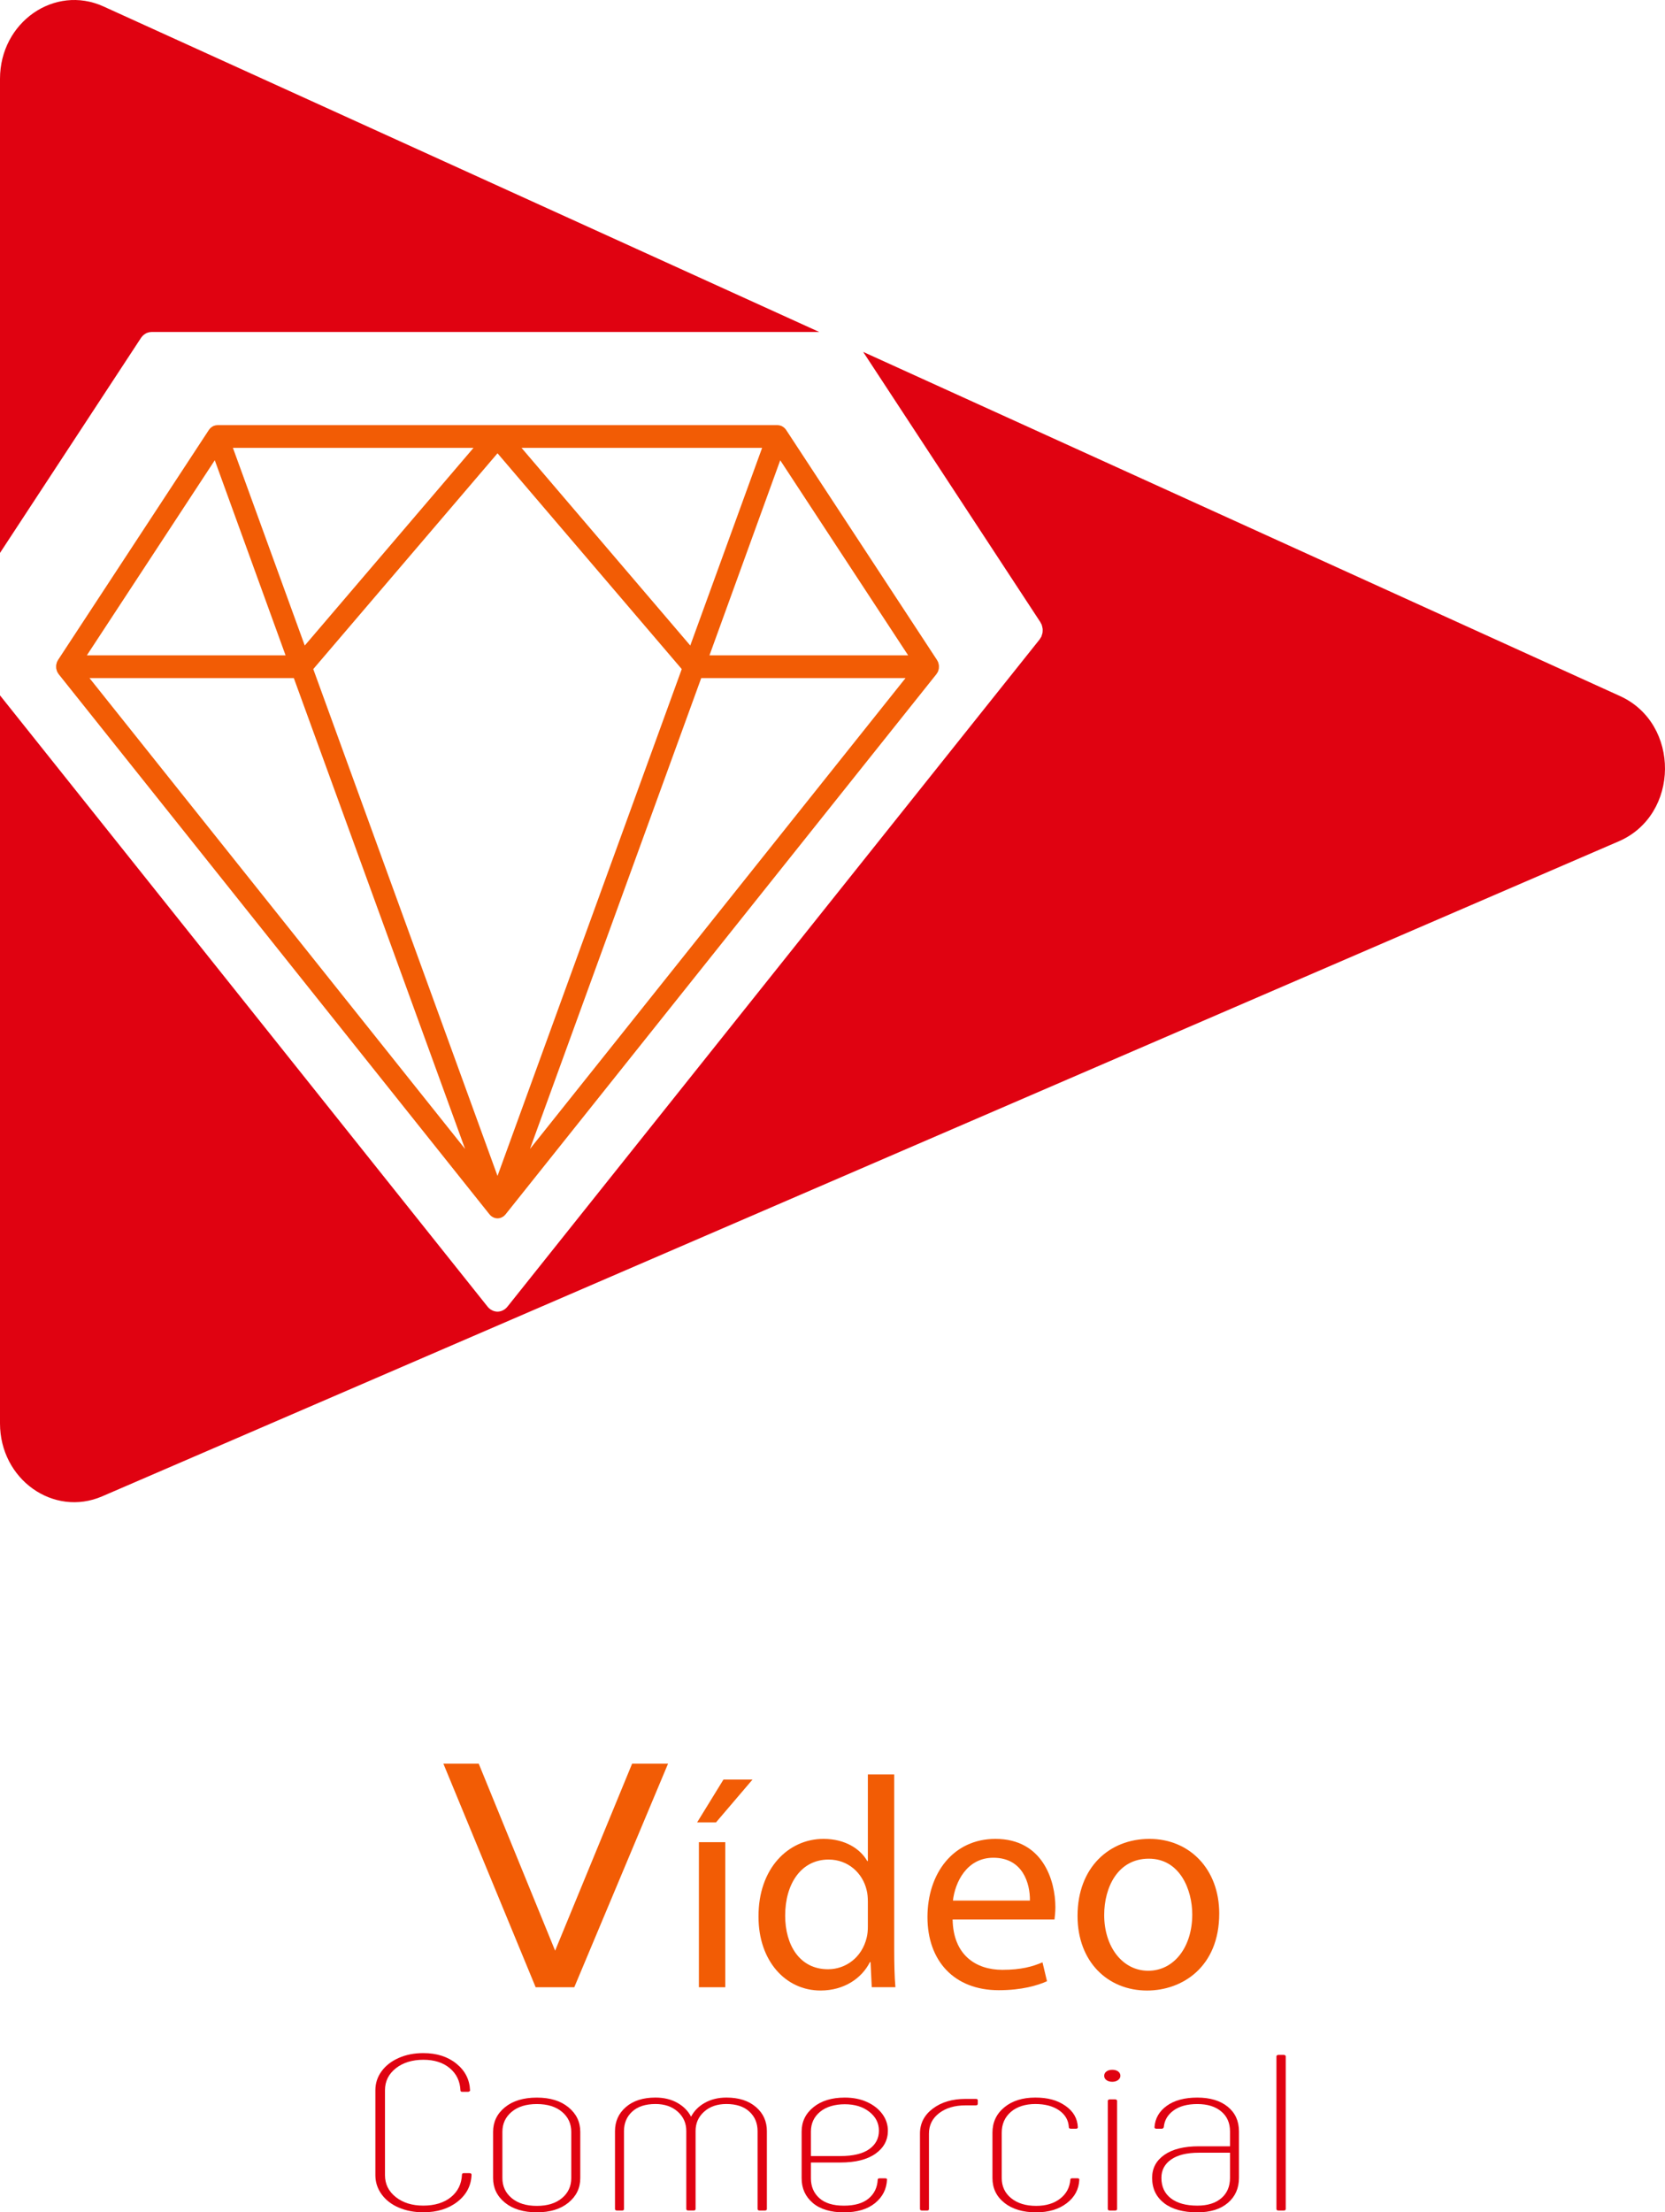
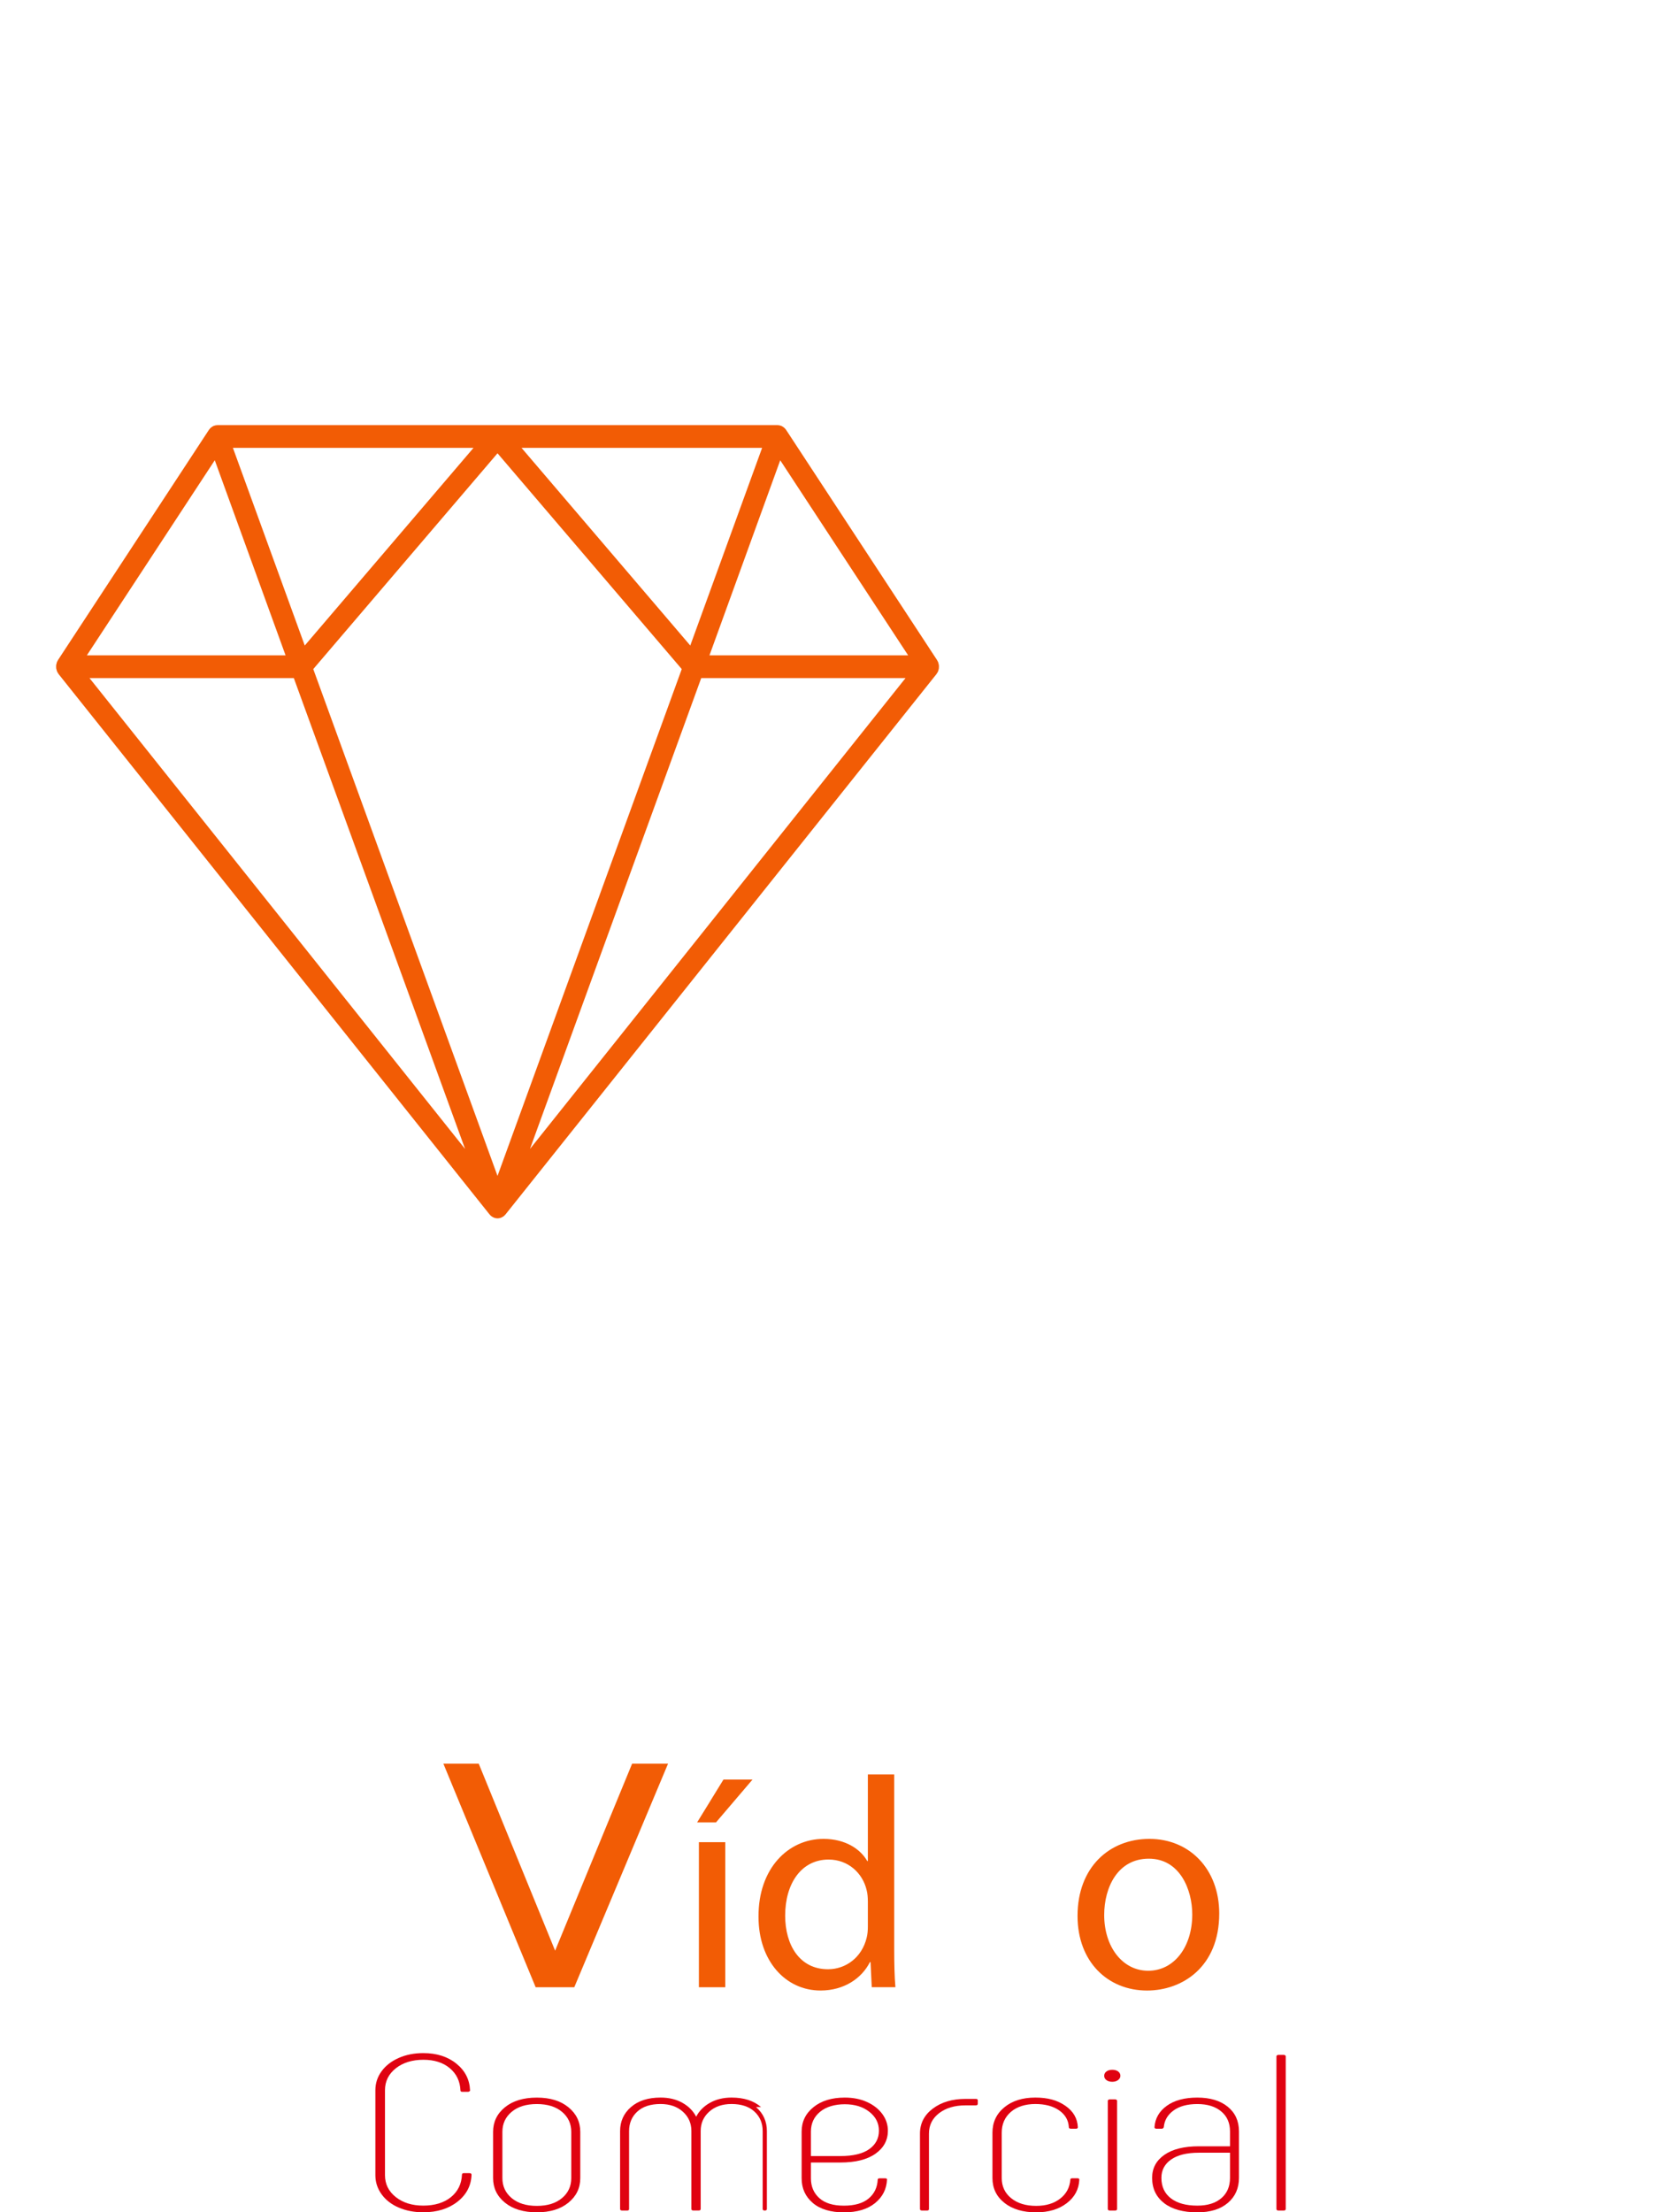
<svg xmlns="http://www.w3.org/2000/svg" id="Camada_2" data-name="Camada 2" viewBox="0 0 911.29 1210.37">
  <defs>
    <style>
      .cls-1 {
        fill: #f25c05;
      }

      .cls-2 {
        fill: #e00211;
      }
    </style>
  </defs>
  <g id="Camada_2-2" data-name="Camada 2">
    <g>
-       <path class="cls-2" d="m77.11,184.96s0,0,0,0c0,0,0,0,0,0l.02-.03s0,0,0-.01l.04-.06s.06-.06.08-.09c.27-.39.57-.76.91-1.1.08-.08.15-.15.23-.22.1-.09.21-.17.31-.25.23-.19.47-.37.73-.53.15-.1.31-.18.47-.27.11-.06.21-.12.32-.17.06-.03.1-.06.16-.09.18-.08.36-.11.54-.16.18-.06.35-.12.54-.16.13-.03.26-.08.39-.1.1-.02.19-.01.29-.02.19-.03.39-.04.58-.05.09,0,.17-.03.25-.03h.17s.01,0,.02,0h189.1s176.11,0,176.11,0L56.64,3.53C29.83-8.65,0,12.19,0,43.11v259.4l77.11-117.55Z" />
-       <path class="cls-2" d="m886.67,380.82l-414.24-188.29,96.99,147.86c.14.21.2.44.32.66.11.2.25.36.34.57.05.11.05.22.09.33.14.37.22.75.31,1.13.07.31.15.61.18.93.04.39.02.77,0,1.16-.01.32,0,.63-.06.95-.06.38-.18.74-.3,1.11-.1.31-.17.62-.3.92-.03.07-.04.14-.07.21-.15.31-.37.56-.55.84-.13.21-.22.44-.37.63l-291.32,365.11c-.06.07-.13.12-.19.19-.12.14-.24.28-.37.42-.13.13-.27.25-.42.37-.11.1-.23.19-.34.28,0,0,0,0-.01.01-.05.04-.09.08-.13.11-.05.04-.1.07-.16.1-.04.02-.07.06-.1.08-.08.05-.18.07-.27.12-.02.01-.05.03-.07.04-.19.11-.37.23-.57.32-.06.03-.11.07-.16.09-.11.05-.23.07-.35.11-.09.03-.18.08-.27.11-.09.03-.18.05-.27.07-.1.03-.19.06-.29.08-.47.1-.95.17-1.42.17,0,0,0,0,0,0,0,0,0,0,0,0-.47,0-.94-.06-1.42-.17-.1-.02-.19-.06-.29-.08-.09-.02-.18-.04-.27-.07-.09-.03-.18-.07-.27-.11-.12-.04-.23-.06-.35-.11-.06-.02-.11-.06-.16-.09-.2-.09-.38-.21-.57-.32-.02-.01-.05-.03-.07-.04-.09-.05-.18-.07-.27-.12-.04-.02-.07-.06-.1-.08-.05-.03-.1-.06-.15-.1-.05-.03-.09-.08-.13-.12,0,0,0,0-.01,0-.12-.09-.23-.19-.35-.28-.14-.12-.28-.24-.42-.37-.13-.13-.25-.27-.37-.42-.06-.07-.13-.12-.19-.19L0,380.44v398.31c0,30.58,29.23,51.42,55.95,39.89l830.03-358.35c33.41-14.42,33.84-64.4.69-79.47Z" />
-     </g>
+       </g>
    <path class="cls-1" d="m513.84,365.8c.04-.25.04-.51.05-.77.01-.31.03-.62,0-.94-.03-.26-.09-.5-.14-.75-.07-.31-.14-.62-.25-.92-.03-.09-.04-.18-.07-.27-.07-.17-.19-.3-.28-.46-.09-.18-.15-.37-.26-.53l-82.56-125.85s0,0,0,0c0,0,0,0,0,0v-.02s-.02,0-.02-.01l-.03-.05s-.05-.05-.07-.08c-.22-.32-.46-.62-.74-.89-.06-.06-.11-.11-.17-.16-.09-.09-.19-.16-.29-.24-.18-.15-.37-.29-.58-.41-.11-.07-.23-.14-.34-.2-.1-.05-.2-.11-.3-.16-.04-.02-.08-.05-.12-.07-.14-.06-.29-.08-.44-.13-.15-.05-.29-.1-.45-.13-.1-.02-.2-.06-.29-.08-.08-.01-.15,0-.23-.02-.16-.02-.31-.03-.46-.04-.08,0-.15-.03-.23-.03h-153.27s-153.12,0-153.12,0c0,0-.01,0-.02,0h-.14c-.07,0-.13.02-.2.03-.16,0-.31.02-.47.04-.08,0-.16,0-.23.02-.11.02-.21.06-.32.08-.15.04-.29.08-.44.13-.15.05-.3.07-.44.13-.05.02-.08.05-.13.07-.09.04-.17.09-.26.14-.13.07-.26.14-.38.22-.21.13-.4.27-.59.43-.08.07-.17.13-.25.2-.06.06-.13.11-.19.18-.27.27-.52.57-.73.89-.02.03-.05.05-.07.08l-.03.05s0,0,0,0v.02s-.02,0-.02,0c0,0,0,0,0,0l-82.55,125.85c-.11.17-.17.36-.26.54-.08.16-.2.29-.27.46-.04.08-.04.18-.07.26-.11.3-.18.61-.25.92-.05.25-.12.49-.14.75-.03.31-.01.62,0,.93.01.26,0,.52.05.77.05.3.15.59.24.88.08.26.14.52.25.76.02.05.03.11.05.17.12.24.29.44.43.66.11.17.18.37.31.53l235.88,295.63c.05.06.11.1.15.15.1.11.19.23.3.34.11.11.22.2.34.3.09.08.18.16.28.23,0,0,0,0,0,0,.04.03.07.07.11.09.04.03.08.05.13.08.03.02.05.05.08.07.07.04.15.06.22.1.02.01.04.02.06.03.15.09.3.18.46.26.05.02.09.05.13.07.09.04.19.05.28.09.08.03.15.06.22.09.07.02.15.04.22.06.08.02.16.05.24.07.38.08.77.13,1.15.13,0,0,0,0,0,0s0,0,0,0c.38,0,.76-.05,1.15-.13.08-.02.16-.05.24-.07.07-.02.15-.03.22-.06.08-.02.15-.06.22-.09.09-.03.19-.05.28-.09.05-.02.09-.05.13-.07.16-.07.31-.17.46-.26.02-.01.04-.02.06-.03.07-.04.15-.06.22-.1.03-.02.05-.05.08-.07.04-.03.09-.05.13-.08.04-.03.07-.06.11-.09,0,0,0,0,0,0,.1-.07.19-.15.28-.23.12-.1.23-.2.34-.3.11-.11.2-.22.3-.34.05-.06.11-.1.15-.15l235.88-295.63c.13-.16.19-.35.3-.51.15-.23.33-.43.45-.68.03-.06.03-.12.06-.17.11-.24.17-.49.24-.74.09-.3.19-.59.24-.9Zm-241.54-117.81l100.84,118.07-100.84,277.3-100.84-277.3,100.84-118.07Zm126.44,81.81l28.3-77.98,70.01,106.72h-108.74s10.43-28.74,10.43-28.74Zm18.38-84.77l-39.32,108.14-92.36-108.14h131.68Zm-250.32,108.14l-39.32-108.14h131.68s-92.36,108.14-92.36,108.14Zm-49.24-101.35l38.74,106.72H47.54s70-106.72,70-106.72Zm43.25,119.15l93.74,257.63L48.97,370.97h111.83Zm129.25,257.63l30.48-83.76,63.26-173.87h111.83s-205.57,257.63-205.57,257.63Z" />
    <g>
      <path class="cls-1" d="m293.17,1087.22l-50.5-122.31h19.35l41.81,102.31,42.14-102.31h19.67l-51.32,122.31h-21.15Z" />
      <path class="cls-1" d="m411.87,973.6l-20,23.45h-10.33l14.43-23.45h15.9Zm-29.35,113.62v-79.35h14.43v79.35h-14.43Z" />
      <path class="cls-1" d="m489.42,970.81v95.91c0,7.05.16,15.08.66,20.49h-12.95l-.66-13.77h-.33c-4.43,8.85-14.1,15.58-27.05,15.58-19.18,0-33.94-16.23-33.94-40.33-.16-26.4,16.23-42.63,35.58-42.63,12.13,0,20.33,5.74,23.94,12.13h.33v-47.38h14.43Zm-14.43,69.35c0-1.8-.16-4.26-.66-6.07-2.13-9.18-10-16.72-20.82-16.72-14.92,0-23.77,13.12-23.77,30.66,0,16.07,7.87,29.35,23.45,29.35,9.67,0,18.53-6.39,21.15-17.22.49-1.97.66-3.93.66-6.23v-13.77Z" />
-       <path class="cls-1" d="m521.39,1050.16c.33,19.51,12.79,27.54,27.22,27.54,10.33,0,16.56-1.8,21.97-4.1l2.46,10.33c-5.08,2.3-13.77,4.92-26.4,4.92-24.43,0-39.02-16.07-39.02-40s14.1-42.79,37.22-42.79c25.91,0,32.79,22.79,32.79,37.38,0,2.95-.33,5.25-.49,6.72h-55.75Zm42.3-10.33c.16-9.18-3.77-23.45-20-23.45-14.59,0-20.99,13.44-22.13,23.45h42.14Z" />
      <path class="cls-1" d="m667.31,1046.89c0,29.35-20.33,42.14-39.51,42.14-21.48,0-38.04-15.74-38.04-40.83,0-26.56,17.38-42.14,39.35-42.14s38.2,16.56,38.2,40.83Zm-62.96.82c0,17.38,10,30.5,24.1,30.5s24.1-12.95,24.1-30.82c0-13.44-6.72-30.5-23.77-30.5s-24.43,15.74-24.43,30.82Z" />
    </g>
    <g>
      <path class="cls-2" d="m218.16,1207.75c-3.99-1.74-7.11-4.18-9.35-7.3-2.24-3.12-3.36-6.59-3.36-10.4v-46.47c0-3.81,1.12-7.26,3.36-10.34,2.24-3.08,5.35-5.51,9.35-7.3,3.99-1.78,8.5-2.68,13.53-2.68,7.32,0,13.36,1.93,18.12,5.78,4.75,3.85,7.24,8.74,7.46,14.66,0,.16-.11.33-.33.49-.22.16-.49.24-.82.24h-3.12c-.66,0-.98-.24-.98-.73-.22-5.03-2.16-9.08-5.82-12.17-3.66-3.08-8.5-4.62-14.51-4.62s-11.15,1.56-15.08,4.68c-3.93,3.12-5.9,7.12-5.9,11.98v46.47c0,4.87,1.97,8.86,5.9,11.98,3.94,3.12,8.96,4.68,15.08,4.68s11.39-1.56,15.17-4.68c3.77-3.12,5.76-7.2,5.98-12.23,0-.57.33-.85.98-.85h3.12c.76,0,1.15.29,1.15.85-.22,6-2.79,10.93-7.71,14.78-4.92,3.85-11.15,5.78-18.69,5.78-5.03,0-9.54-.87-13.53-2.62Z" />
      <path class="cls-2" d="m276.36,1205.08c-4.32-3.53-6.48-8.01-6.48-13.44v-25.3c0-5.43,2.16-9.92,6.48-13.44,4.32-3.53,10.14-5.29,17.46-5.29s12.98,1.76,17.3,5.29c4.32,3.53,6.48,8.01,6.48,13.44v25.3c0,5.44-2.16,9.92-6.48,13.44-4.32,3.53-10.08,5.29-17.3,5.29s-13.14-1.76-17.46-5.29Zm31.23-2.49c3.39-2.84,5.08-6.49,5.08-10.95v-25.3c0-4.46-1.7-8.11-5.08-10.95-3.39-2.84-7.98-4.26-13.77-4.26s-10.39,1.42-13.77,4.26c-3.39,2.84-5.08,6.49-5.08,10.95v25.3c0,4.46,1.69,8.11,5.08,10.95,3.39,2.84,7.98,4.26,13.77,4.26s10.38-1.42,13.77-4.26Z" />
-       <path class="cls-2" d="m413.75,1152.76c3.99,3.45,5.98,7.85,5.98,13.2v42.58c0,.57-.38.85-1.15.85h-2.79c-.77,0-1.15-.28-1.15-.85v-42.58c0-4.38-1.5-7.95-4.51-10.71-3.01-2.76-7.19-4.14-12.54-4.14-5.03,0-9.1,1.4-12.21,4.2-3.12,2.8-4.67,6.31-4.67,10.52v42.7c0,.57-.38.85-1.15.85h-2.79c-.77,0-1.15-.28-1.15-.85v-42.7c0-4.22-1.56-7.73-4.67-10.52-3.12-2.8-7.19-4.2-12.21-4.2-5.47,0-9.7,1.38-12.71,4.14-3.01,2.76-4.51,6.33-4.51,10.71v42.58c0,.57-.33.85-.98.85h-2.79c-.77,0-1.15-.28-1.15-.85v-42.58c0-5.35,1.99-9.75,5.98-13.2,3.99-3.45,9.37-5.17,16.15-5.17,4.59,0,8.58.95,11.97,2.86,3.39,1.91,5.9,4.44,7.54,7.6,1.64-3.16,4.15-5.7,7.54-7.6,3.39-1.9,7.32-2.86,11.8-2.86,6.78,0,12.16,1.72,16.15,5.17Z" />
+       <path class="cls-2" d="m413.75,1152.76c3.99,3.45,5.98,7.85,5.98,13.2v42.58c0,.57-.38.85-1.15.85c-.77,0-1.15-.28-1.15-.85v-42.58c0-4.38-1.5-7.95-4.51-10.71-3.01-2.76-7.19-4.14-12.54-4.14-5.03,0-9.1,1.4-12.21,4.2-3.12,2.8-4.67,6.31-4.67,10.52v42.7c0,.57-.38.85-1.15.85h-2.79c-.77,0-1.15-.28-1.15-.85v-42.7c0-4.22-1.56-7.73-4.67-10.52-3.12-2.8-7.19-4.2-12.21-4.2-5.47,0-9.7,1.38-12.71,4.14-3.01,2.76-4.51,6.33-4.51,10.71v42.58c0,.57-.33.85-.98.85h-2.79c-.77,0-1.15-.28-1.15-.85v-42.58c0-5.35,1.99-9.75,5.98-13.2,3.99-3.45,9.37-5.17,16.15-5.17,4.59,0,8.58.95,11.97,2.86,3.39,1.91,5.9,4.44,7.54,7.6,1.64-3.16,4.15-5.7,7.54-7.6,3.39-1.9,7.32-2.86,11.8-2.86,6.78,0,12.16,1.72,16.15,5.17Z" />
      <path class="cls-2" d="m444.82,1205.2c-4.04-3.45-6.07-7.93-6.07-13.44v-25.55c0-5.43,2.16-9.89,6.48-13.38,4.32-3.49,10.03-5.23,17.13-5.23,4.59,0,8.66.81,12.21,2.43,3.55,1.62,6.34,3.81,8.36,6.57,2.02,2.76,3.03,5.8,3.03,9.12,0,5.19-2.27,9.39-6.8,12.59-4.54,3.21-10.96,4.81-19.26,4.81h-16.07v8.64c0,4.46,1.53,8.07,4.59,10.83,3.06,2.76,7.54,4.14,13.44,4.14s10.41-1.3,13.53-3.89c3.12-2.59,4.78-6.04,5-10.34,0-.49.38-.73,1.15-.73h2.79c.76,0,1.15.2,1.15.61-.22,5.27-2.41,9.59-6.56,12.96-4.16,3.37-9.84,5.05-17.05,5.05s-13.01-1.72-17.05-5.17Zm15.08-25.61c6.99,0,12.27-1.26,15.82-3.77,3.55-2.51,5.33-5.88,5.33-10.1s-1.75-7.58-5.25-10.34c-3.5-2.76-7.98-4.14-13.44-4.14s-10.19,1.38-13.53,4.14c-3.33,2.76-5,6.37-5,10.83v13.38h16.07Z" />
      <path class="cls-2" d="m503.52,1208.54v-41.24c0-5.6,2.35-10.16,7.05-13.69,4.7-3.53,10.66-5.29,17.87-5.29h5.57c.76,0,1.15.24,1.15.73v1.95c0,.57-.38.85-1.15.85h-5.57c-5.9,0-10.71,1.42-14.43,4.26-3.72,2.84-5.57,6.57-5.57,11.19v41.24c0,.57-.33.85-.98.85h-2.79c-.77,0-1.15-.28-1.15-.85Z" />
      <path class="cls-2" d="m549.75,1205.2c-4.37-3.45-6.56-7.97-6.56-13.57v-24.82c0-5.68,2.16-10.3,6.48-13.87,4.32-3.57,9.97-5.35,16.97-5.35s12.16,1.5,16.48,4.5c4.32,3,6.58,6.89,6.8,11.68,0,.57-.33.85-.98.85h-2.79c-.77,0-1.15-.28-1.15-.85-.22-3.81-2-6.87-5.33-9.19-3.34-2.31-7.68-3.47-13.04-3.47s-10.03,1.44-13.36,4.32c-3.33,2.88-5,6.67-5,11.38v24.82c0,4.54,1.72,8.21,5.16,11.01,3.44,2.8,8.01,4.2,13.69,4.2,5.35,0,9.73-1.32,13.12-3.95,3.39-2.63,5.25-6.1,5.58-10.4,0-.49.33-.73.98-.73h2.95c.66,0,.98.24.98.73-.22,5.27-2.52,9.57-6.89,12.9-4.37,3.33-9.95,4.99-16.72,4.99-7.21,0-13.01-1.72-17.38-5.17Z" />
      <path class="cls-2" d="m605.58,1138.04c-.82-.61-1.23-1.4-1.23-2.37s.41-1.76,1.23-2.37c.82-.61,1.88-.91,3.2-.91s2.38.3,3.2.91c.82.61,1.23,1.4,1.23,2.37,0,.89-.41,1.66-1.23,2.31-.82.65-1.88.97-3.2.97s-2.38-.3-3.2-.91Zm.74,70.5v-59.25c0-.16.11-.32.33-.49.22-.16.49-.24.82-.24h2.79c.33,0,.6.08.82.24.22.16.33.32.33.49v59.25c0,.57-.38.85-1.15.85h-2.79c-.77,0-1.15-.28-1.15-.85Z" />
      <path class="cls-2" d="m637.14,1205.32c-4.37-3.37-6.56-7.97-6.56-13.81,0-5.27,2.24-9.47,6.72-12.59,4.48-3.12,10.76-4.68,18.86-4.68h17.05v-8.15c0-4.62-1.61-8.27-4.84-10.95-3.23-2.68-7.57-4.01-13.04-4.01s-9.81,1.18-13.03,3.53c-3.23,2.35-5,5.4-5.33,9.12-.22.57-.6.85-1.15.85h-2.79c-.77,0-1.15-.28-1.15-.85.33-4.79,2.57-8.68,6.72-11.68,4.15-3,9.73-4.5,16.72-4.5s12.54,1.66,16.64,4.99c4.1,3.33,6.15,7.83,6.15,13.5v25.43c0,5.68-2.02,10.24-6.07,13.69-4.04,3.45-9.62,5.17-16.72,5.17-7.76,0-13.83-1.68-18.2-5.05Zm31.32-2.68c3.17-2.72,4.75-6.43,4.75-11.13v-13.75h-17.05c-6.56,0-11.62,1.24-15.17,3.71-3.55,2.47-5.33,5.82-5.33,10.04,0,4.79,1.72,8.52,5.17,11.19s8.28,4.01,14.51,4.01c5.58,0,9.95-1.36,13.12-4.08Z" />
      <path class="cls-2" d="m698.62,1208.54v-83.58c0-.16.11-.32.33-.49.22-.16.49-.24.82-.24h2.79c.33,0,.6.08.82.24.22.16.33.33.33.49v83.58c0,.57-.38.85-1.15.85h-2.79c-.77,0-1.15-.28-1.15-.85Z" />
    </g>
  </g>
</svg>